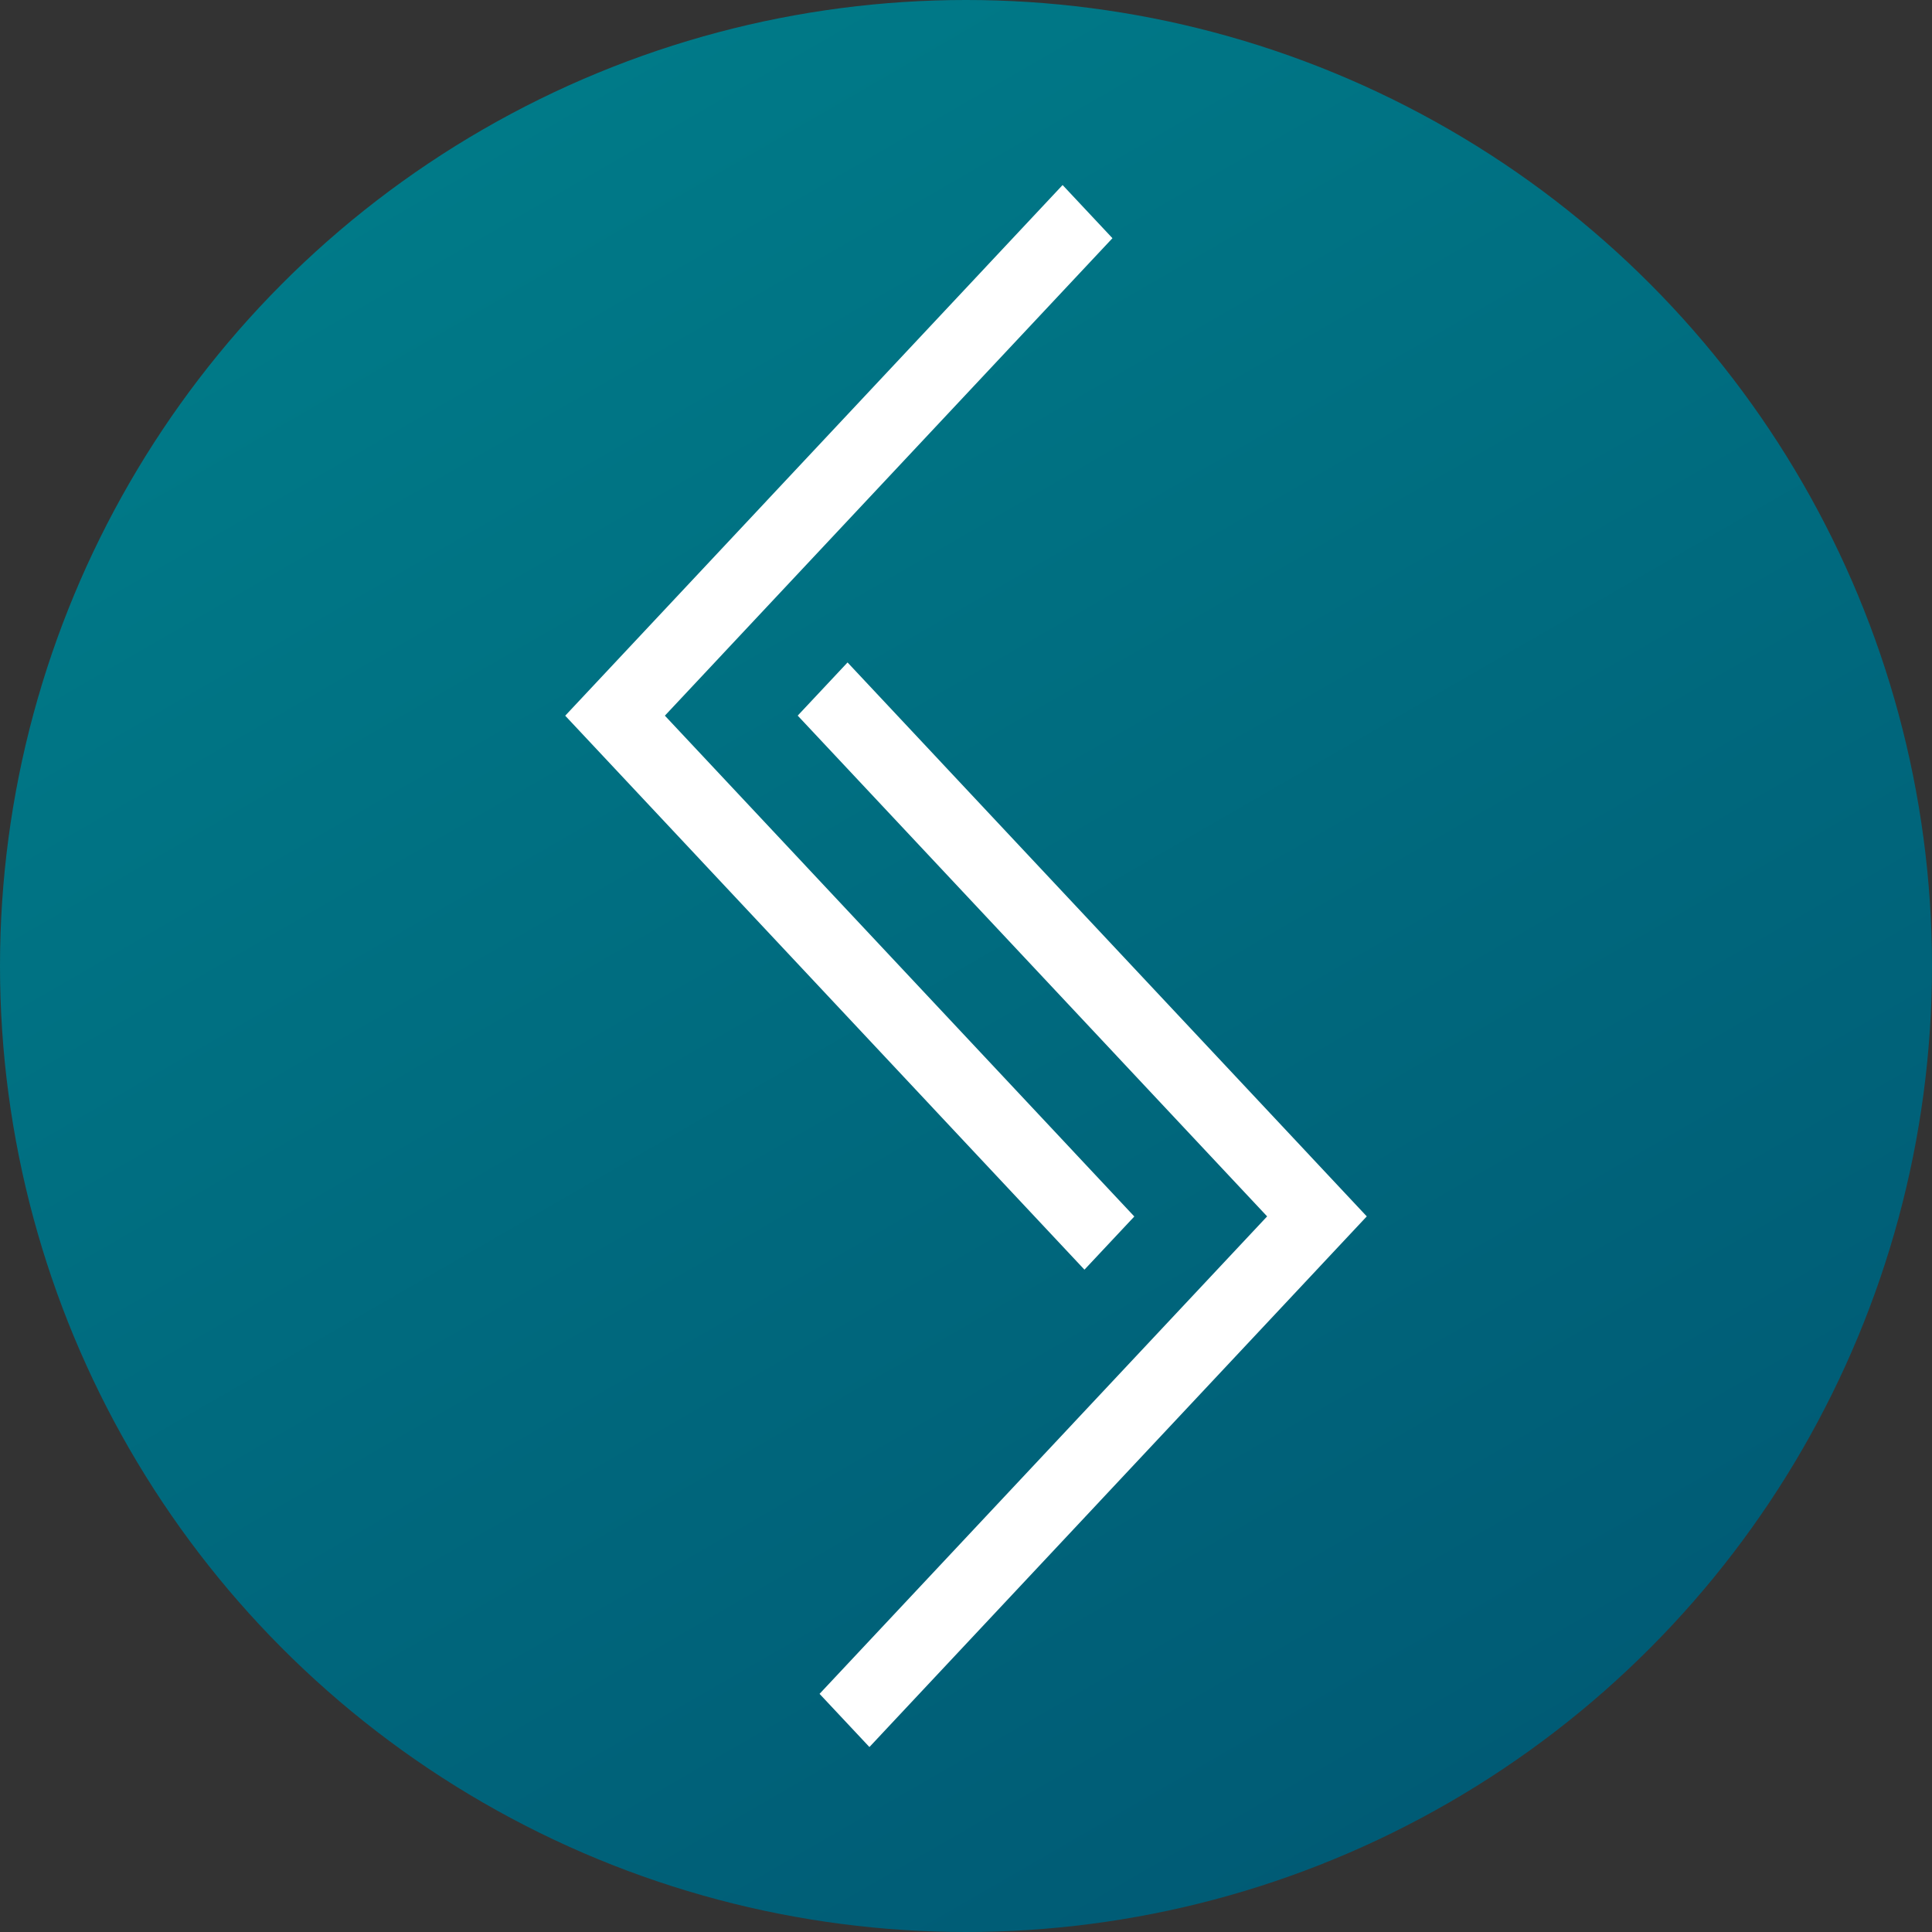
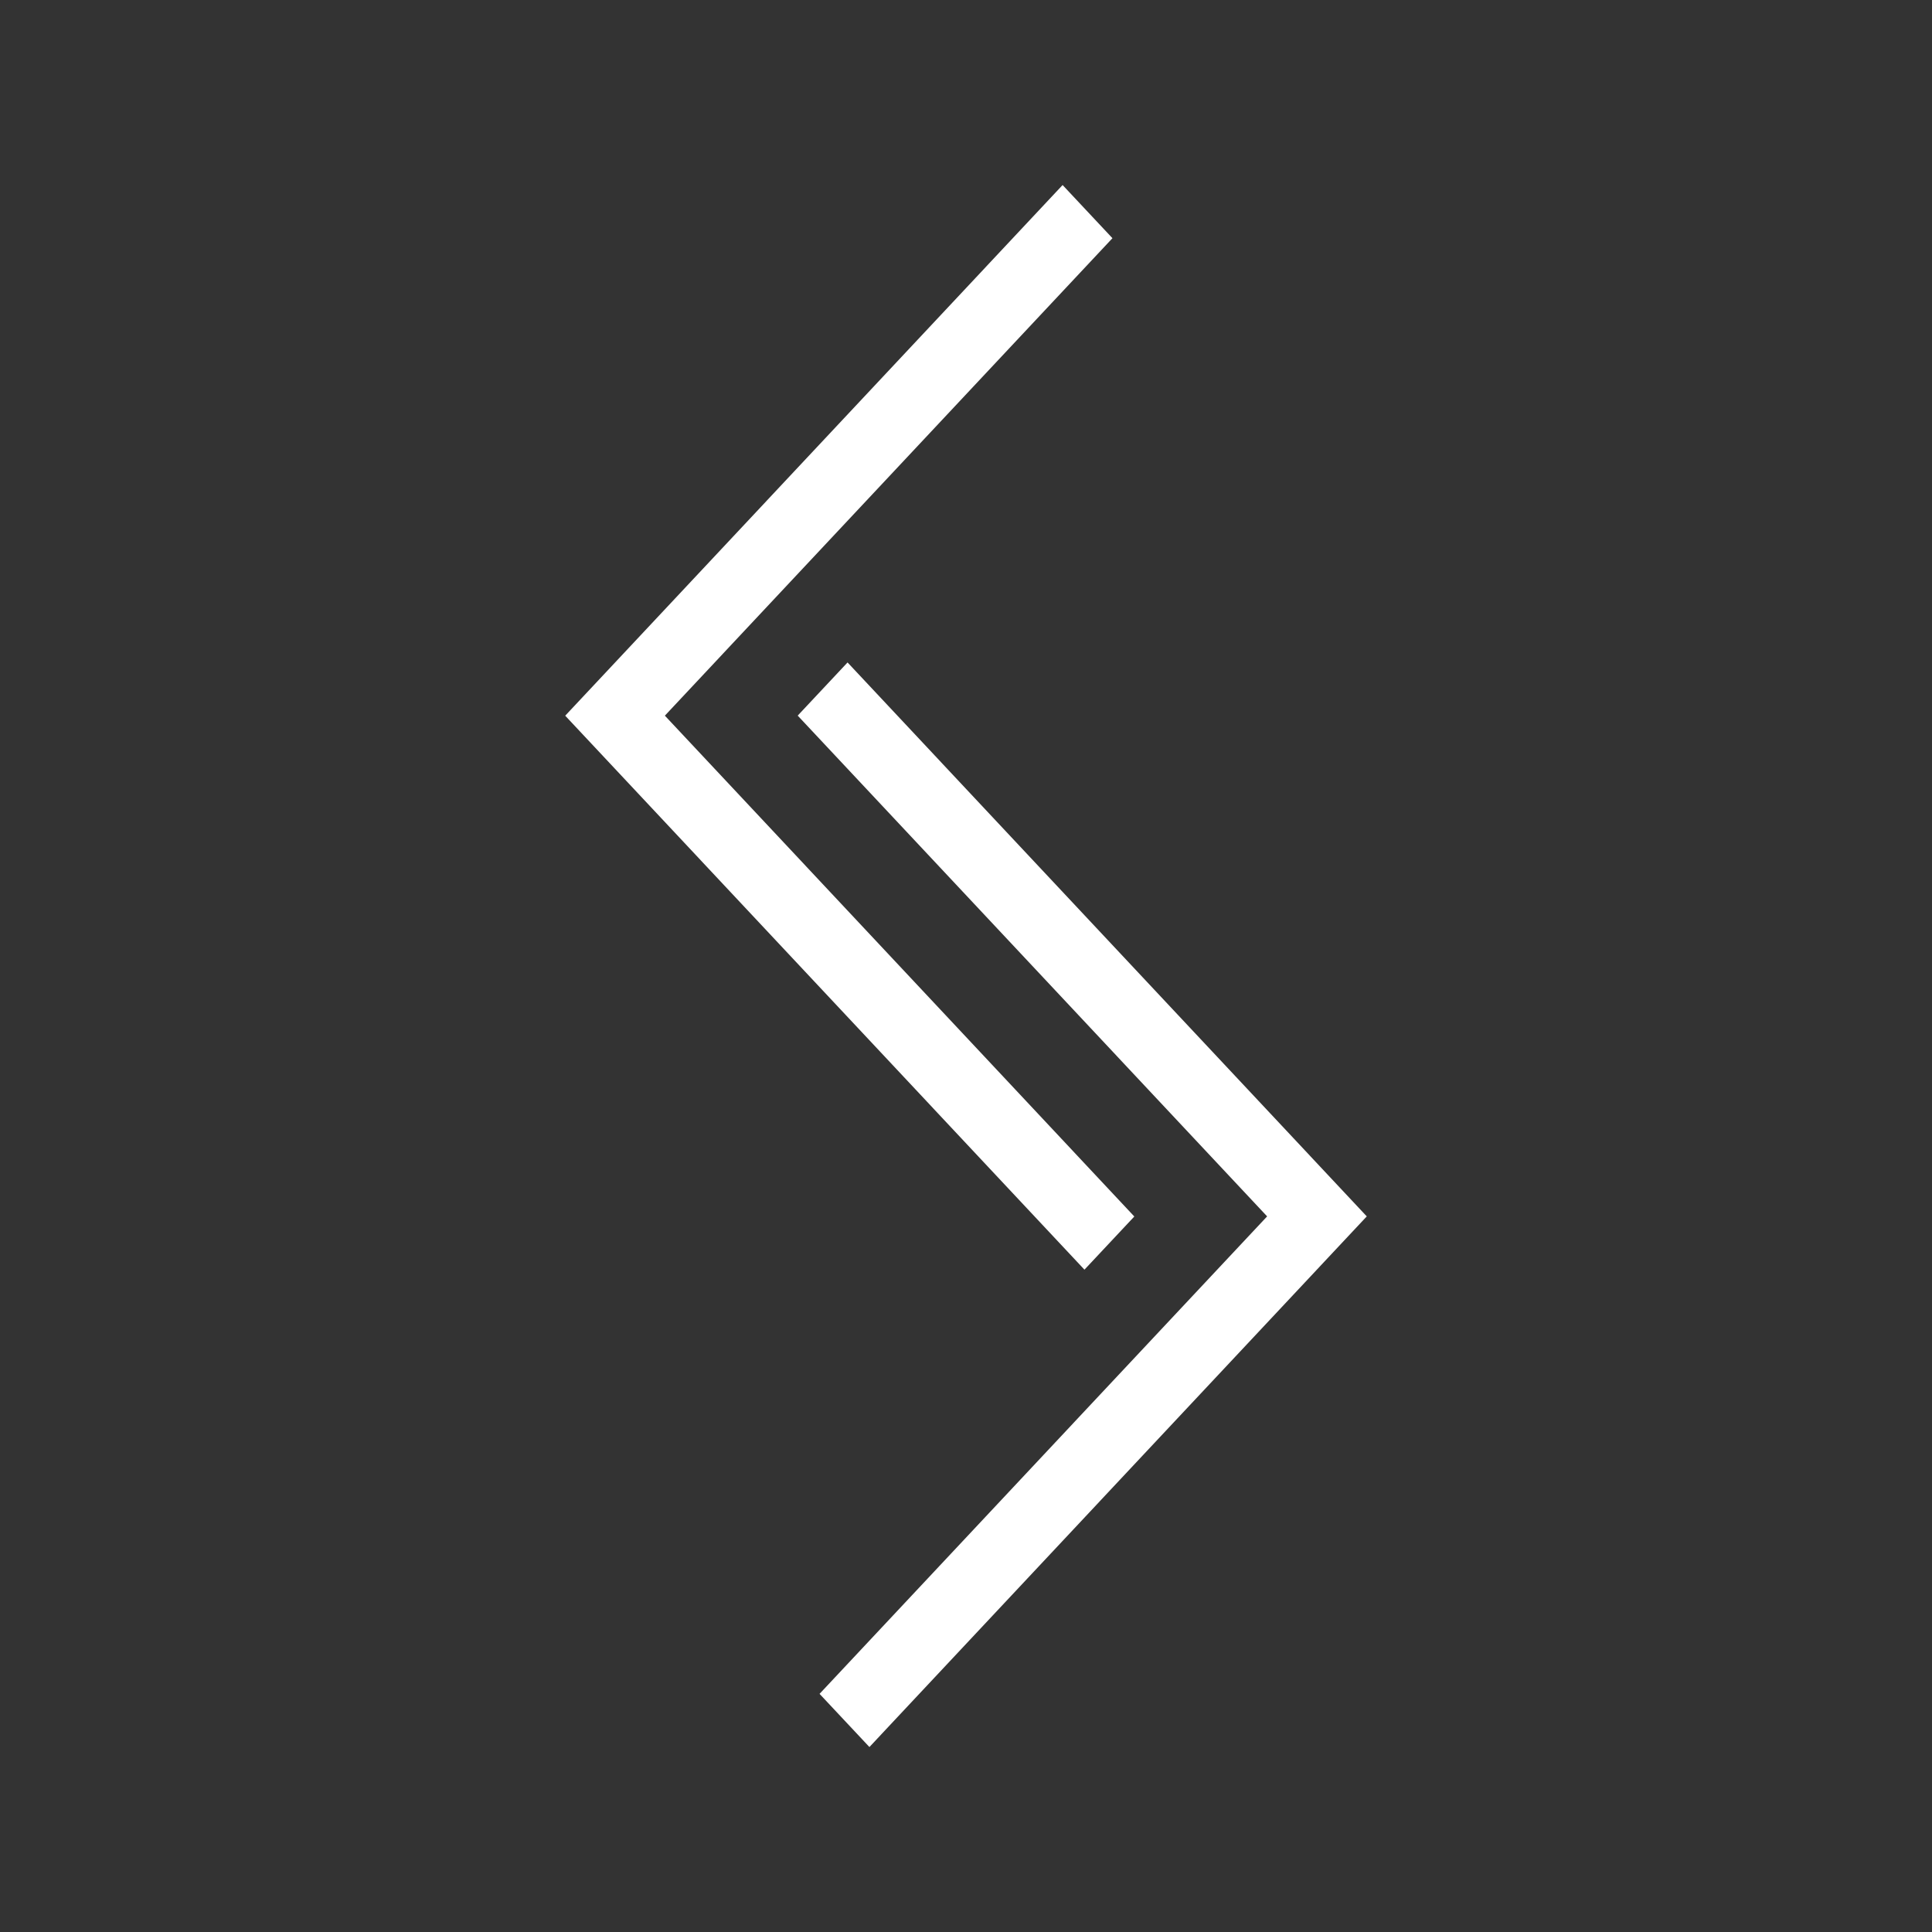
<svg xmlns="http://www.w3.org/2000/svg" id="_レイヤー_2" viewBox="0 0 450 450">
  <rect x="0" y="0" width="450" height="450" fill="#333333" stroke="none" />
  <defs>
    <style>.cls-1{fill:#fff;}.cls-2{fill:url(#_名称未設定グラデーション_15);}</style>
    <linearGradient id="_名称未設定グラデーション_15" x1="337.52" y1="419.89" x2="112.48" y2="30.11" gradientUnits="userSpaceOnUse">
      <stop offset="0" stop-color="#005b75" />
      <stop offset="1" stop-color="#007a88" />
    </linearGradient>
  </defs>
  <g id="_レイヤー_5">
-     <circle class="cls-2" cx="225" cy="225" r="225" />
    <path class="cls-1" d="M202.5,406.91l-11.61-12.38,104.25-111.21-109.34-116.64,11.61-12.38,120.94,129.02-115.85,123.6ZM264.19,283.33l-109.33-116.64,104.25-111.21-11.61-12.38-115.85,123.6,120.94,129.03,11.61-12.38Z" />
  </g>
</svg>